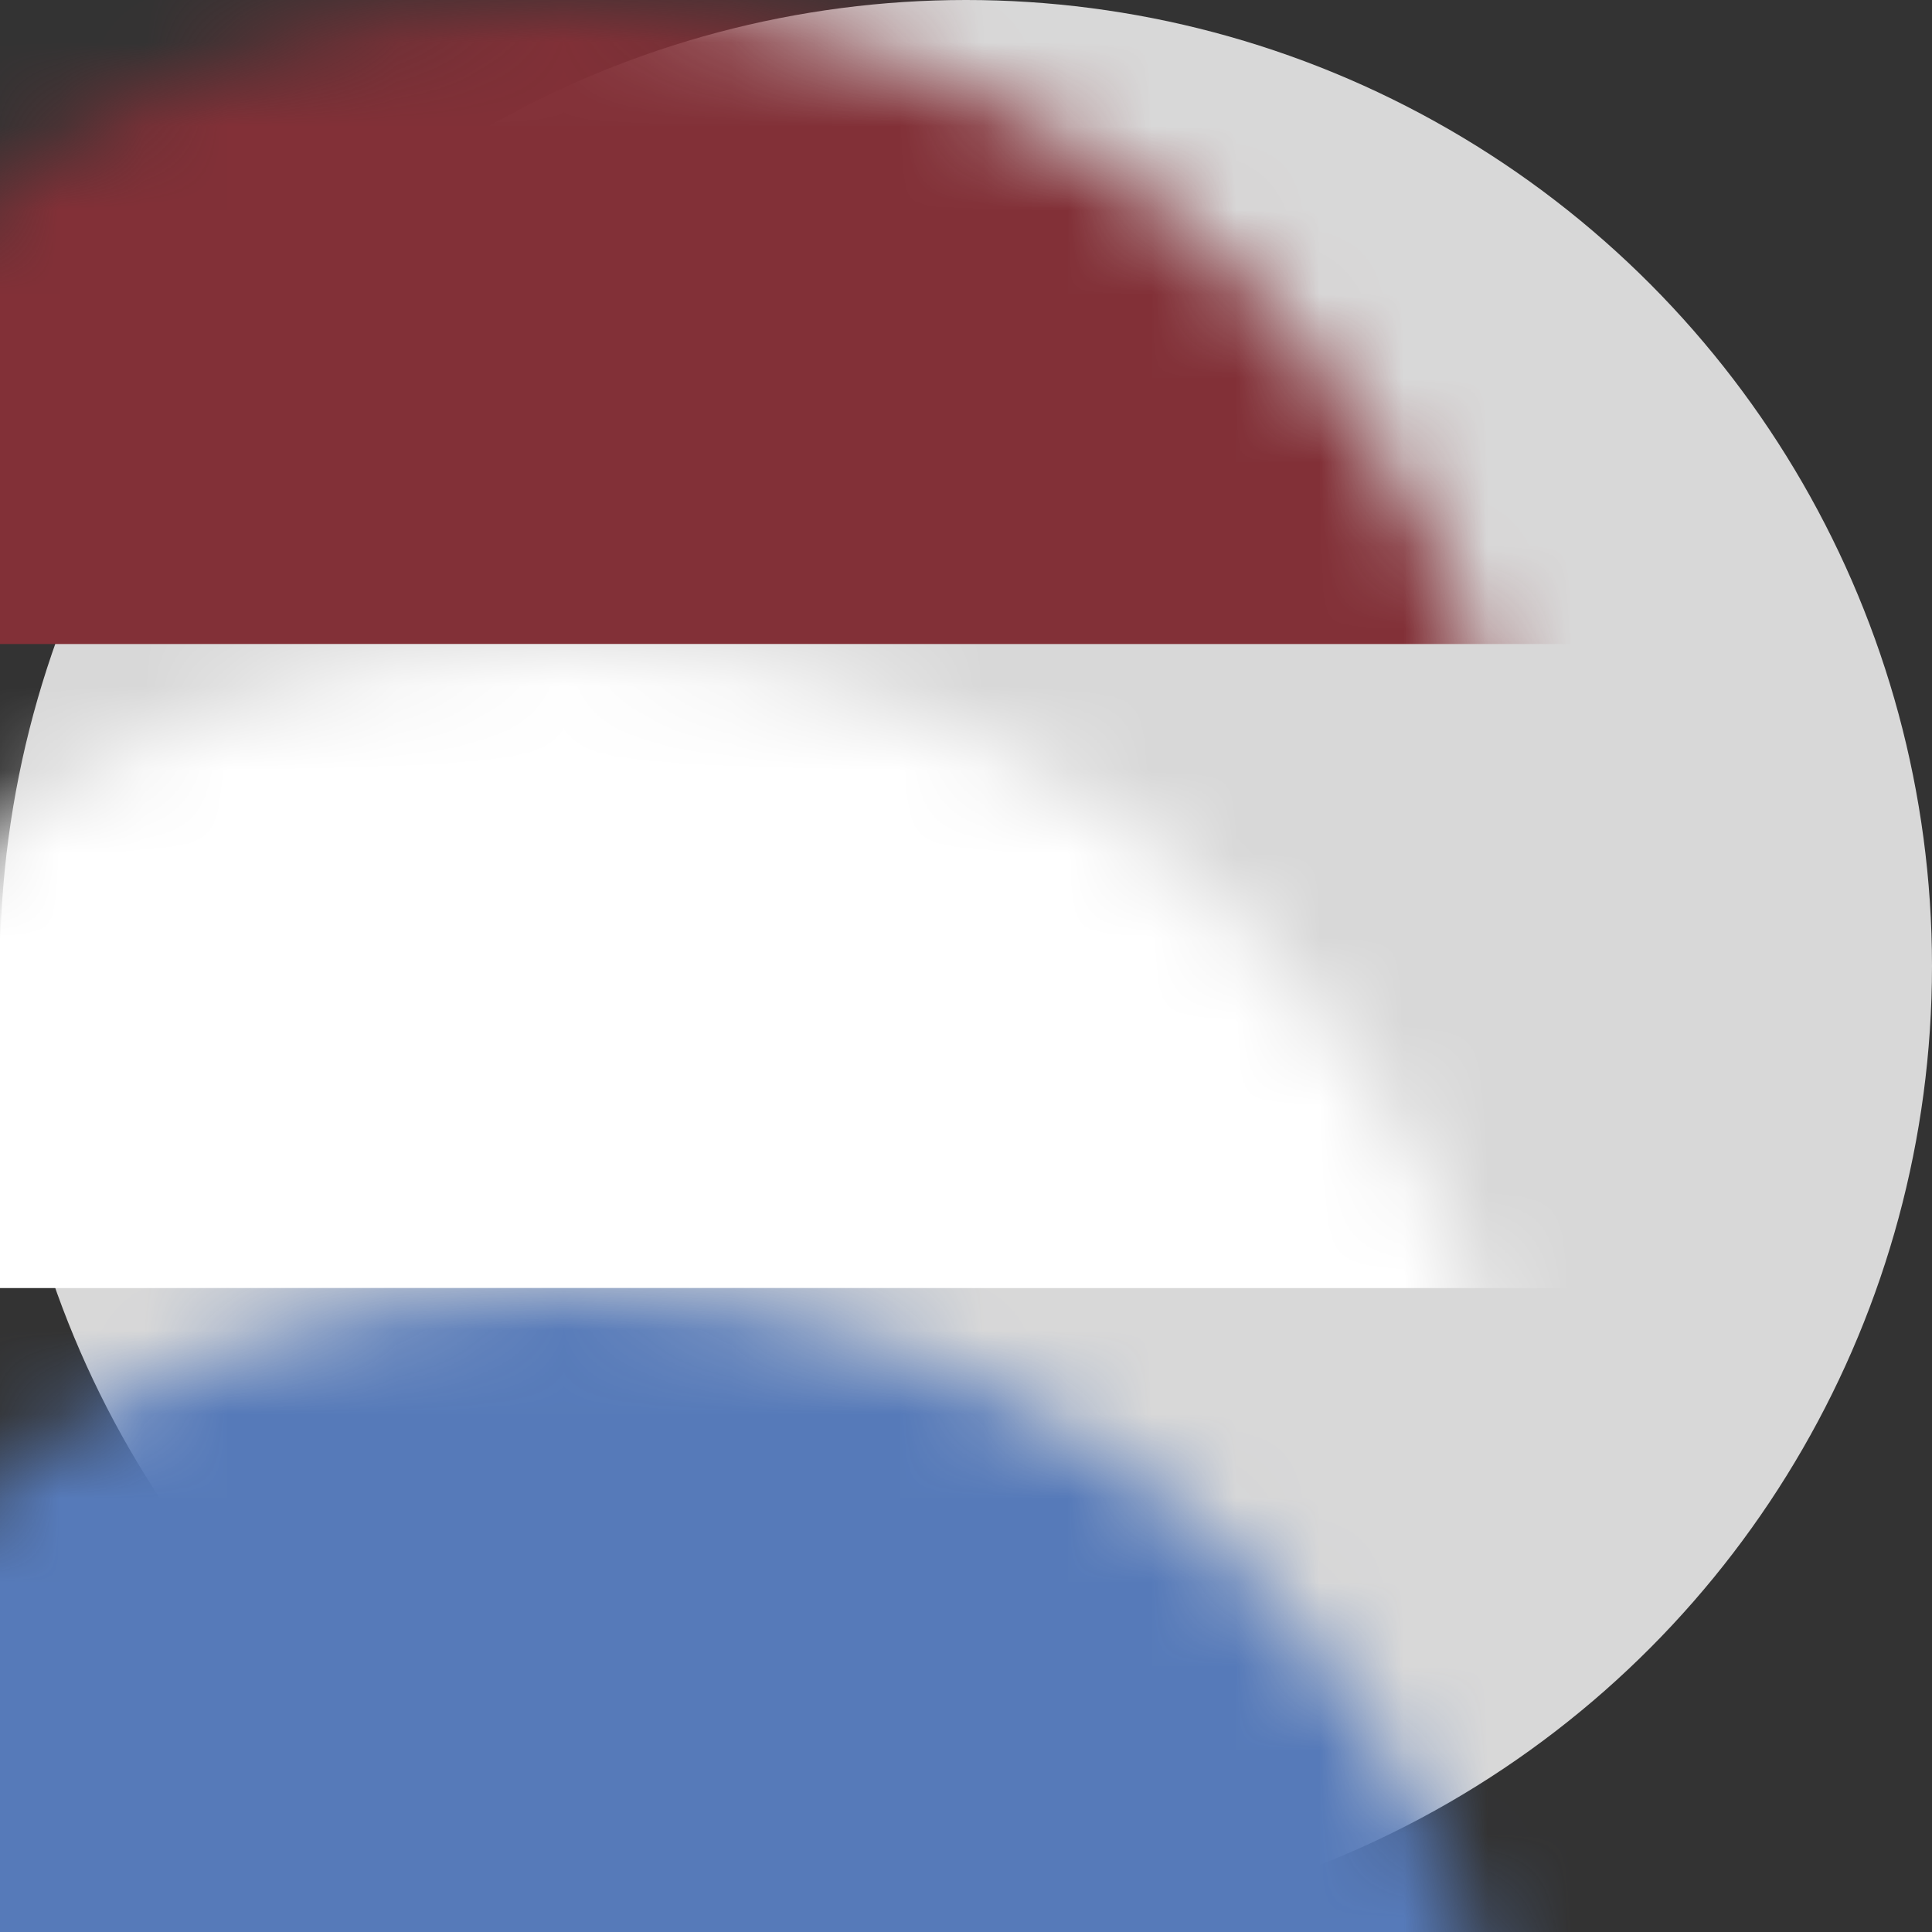
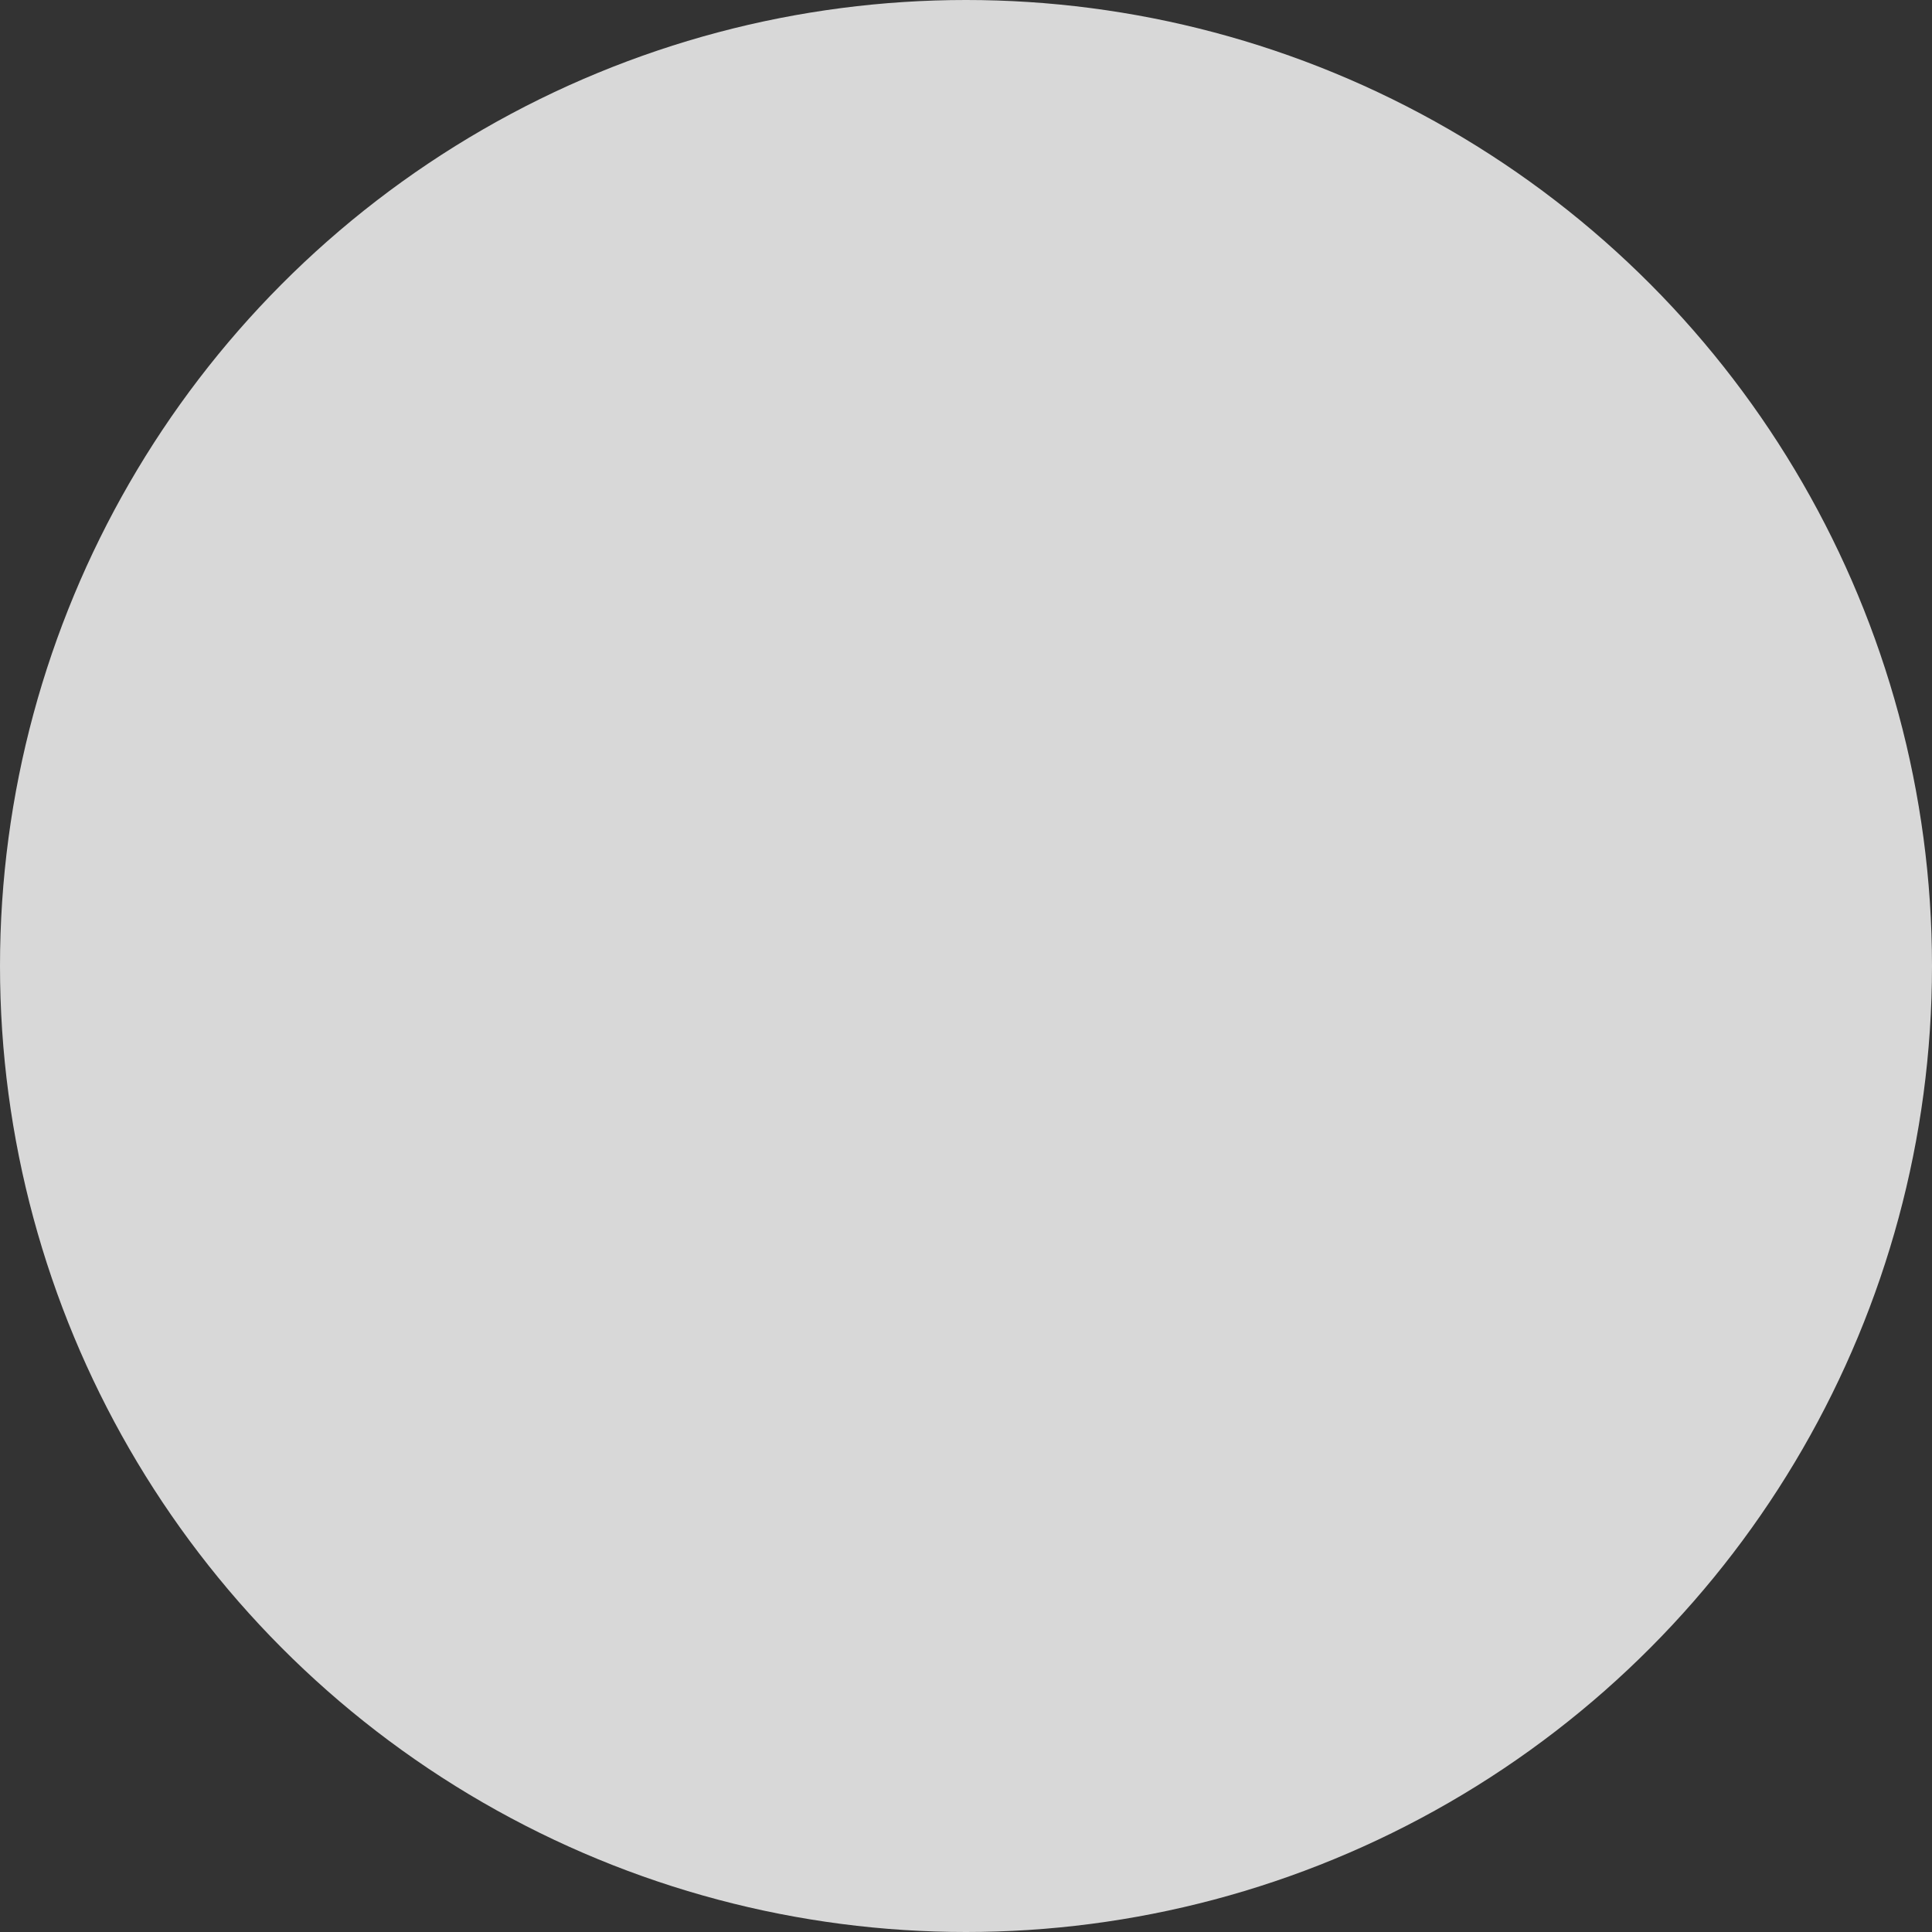
<svg xmlns="http://www.w3.org/2000/svg" xmlns:xlink="http://www.w3.org/1999/xlink" width="23px" height="23px" viewBox="0 0 23 23" version="1.1">
  <rect x="0" y="0" width="23" height="23" fill="#333333" stroke="none" />
  <title>Rectangle + Rectangle Copy + Rectangle Copy 2 Mask</title>
  <defs>
    <circle id="path-1" cx="11.5" cy="11.5" r="11.5" />
  </defs>
  <g id="Symbols" stroke="none" stroke-width="1" fill="none" fill-rule="evenodd">
    <g id="topheader/land/choose" transform="translate(-102, -9)">
      <g id="Rectangle-+-Rectangle-Copy-+-Rectangle-Copy-2-Mask" transform="translate(102, 9)">
        <mask id="mask-2" fill="white">
          <use xlink:href="#path-1" />
        </mask>
        <use id="Mask" fill="#D8D8D8" xlink:href="#path-1" />
-         <rect id="Rectangle" fill="#823037" mask="url(#mask-2)" x="-4.792" y="0" width="35.458" height="7.667" />
-         <rect id="Rectangle-Copy" fill="#FFFFFF" mask="url(#mask-2)" x="-4.792" y="7.667" width="35.458" height="7.667" />
-         <rect id="Rectangle-Copy-2" fill="#567AB9" mask="url(#mask-2)" x="-4.792" y="15.333" width="35.458" height="7.667" />
      </g>
    </g>
  </g>
</svg>